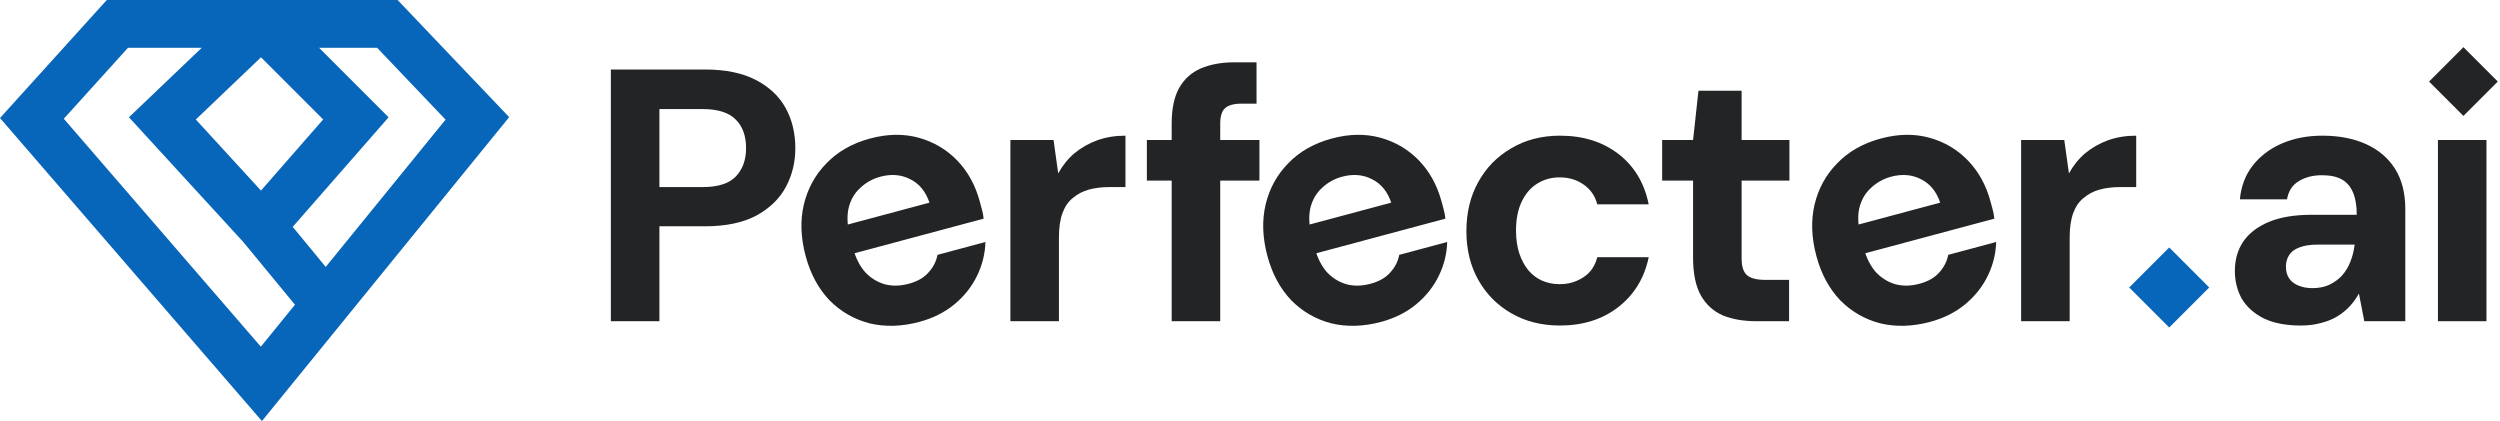
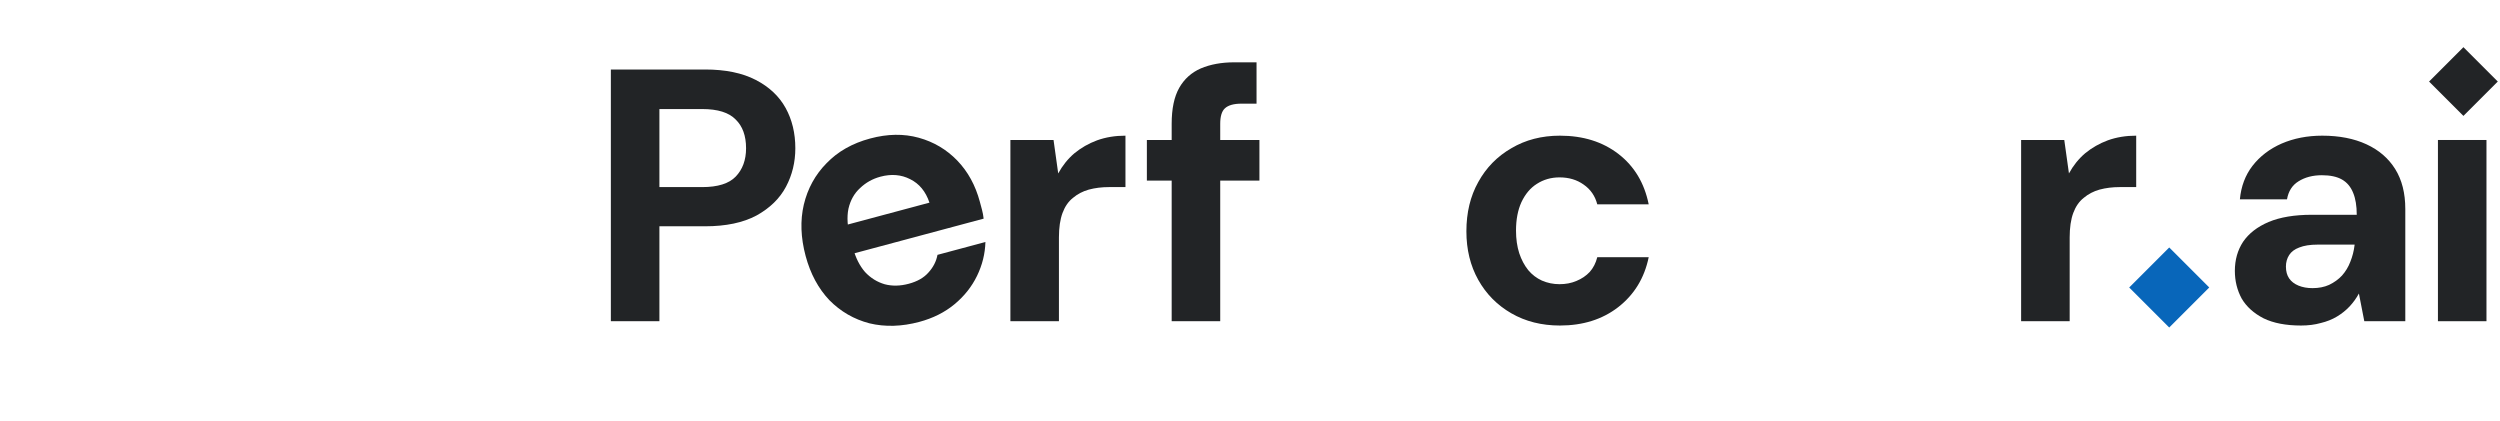
<svg xmlns="http://www.w3.org/2000/svg" width="190" height="32" viewBox="0 0 190 32" fill="none">
  <path d="M185.283 24.412V10.639H188.972V24.412H185.283Z" fill="#222426" />
  <path d="M174.877 24.74C173.73 24.74 172.782 24.558 172.035 24.194C171.288 23.811 170.733 23.31 170.368 22.691C170.022 22.053 169.849 21.352 169.849 20.586C169.849 19.748 170.058 19.01 170.477 18.373C170.915 17.735 171.561 17.234 172.418 16.87C173.292 16.505 174.385 16.323 175.697 16.323H179.113C179.113 15.649 179.022 15.093 178.84 14.656C178.658 14.201 178.375 13.864 177.993 13.645C177.61 13.426 177.1 13.317 176.462 13.317C175.77 13.317 175.178 13.472 174.686 13.781C174.212 14.073 173.921 14.528 173.812 15.148H170.231C170.323 14.164 170.641 13.317 171.188 12.606C171.753 11.878 172.491 11.313 173.402 10.912C174.331 10.511 175.36 10.311 176.49 10.311C177.783 10.311 178.904 10.529 179.851 10.967C180.799 11.404 181.527 12.033 182.037 12.852C182.548 13.672 182.803 14.683 182.803 15.886V24.412H179.687L179.277 22.308C179.077 22.672 178.84 23 178.567 23.292C178.293 23.583 177.975 23.838 177.61 24.057C177.246 24.276 176.836 24.44 176.38 24.549C175.925 24.677 175.424 24.74 174.877 24.74ZM175.752 21.898C176.226 21.898 176.645 21.816 177.009 21.652C177.392 21.47 177.72 21.233 177.993 20.942C178.266 20.632 178.476 20.286 178.621 19.903C178.785 19.502 178.895 19.074 178.949 18.619V18.591H176.134C175.57 18.591 175.105 18.664 174.741 18.81C174.395 18.938 174.139 19.129 173.976 19.384C173.812 19.639 173.73 19.93 173.73 20.258C173.73 20.623 173.812 20.923 173.976 21.16C174.139 21.397 174.376 21.579 174.686 21.707C174.996 21.834 175.351 21.898 175.752 21.898Z" fill="#222426" />
  <path d="M153.605 24.412V10.639H156.885L157.24 13.18C157.568 12.579 157.978 12.069 158.47 11.65C158.98 11.231 159.554 10.903 160.192 10.666C160.848 10.429 161.567 10.311 162.351 10.311V14.219H161.094C160.547 14.219 160.037 14.283 159.563 14.41C159.108 14.538 158.707 14.747 158.361 15.039C158.015 15.312 157.75 15.694 157.568 16.186C157.386 16.678 157.295 17.298 157.295 18.045V24.412H153.605Z" fill="#222426" />
-   <path d="M146.685 24.463C145.348 24.821 144.085 24.858 142.895 24.573C141.719 24.266 140.704 23.679 139.849 22.814C139.008 21.927 138.406 20.806 138.043 19.451C137.67 18.06 137.624 16.762 137.904 15.555C138.197 14.326 138.774 13.275 139.635 12.404C140.49 11.514 141.596 10.888 142.951 10.525C144.271 10.171 145.501 10.153 146.642 10.469C147.783 10.786 148.759 11.364 149.568 12.203C150.378 13.043 150.95 14.087 151.285 15.336C151.332 15.512 151.386 15.715 151.448 15.944C151.504 16.155 151.546 16.38 151.572 16.618L140.775 19.511L140.195 17.346L147.454 15.401C147.171 14.553 146.681 13.958 145.986 13.616C145.308 13.269 144.556 13.207 143.729 13.428C143.13 13.589 142.614 13.878 142.179 14.296C141.739 14.697 141.445 15.219 141.297 15.863C141.166 16.501 141.217 17.252 141.448 18.114L141.653 18.879C141.846 19.601 142.148 20.199 142.558 20.674C142.981 21.127 143.479 21.436 144.052 21.603C144.62 21.753 145.23 21.741 145.881 21.566C146.532 21.392 147.031 21.107 147.378 20.712C147.742 20.313 147.971 19.865 148.065 19.368L151.708 18.392C151.683 19.285 151.47 20.144 151.068 20.968C150.667 21.793 150.095 22.512 149.354 23.125C148.613 23.739 147.724 24.184 146.685 24.463Z" fill="#222426" />
-   <path d="M133.483 24.412C132.518 24.412 131.67 24.267 130.942 23.975C130.231 23.665 129.675 23.164 129.275 22.472C128.874 21.762 128.673 20.796 128.673 19.575V13.727H126.323V10.639H128.673L129.083 6.895H132.363V10.639H135.997V13.727H132.363V19.63C132.363 20.249 132.499 20.677 132.773 20.914C133.046 21.151 133.51 21.27 134.166 21.27H135.97V24.412H133.483Z" fill="#222426" />
  <path d="M118.551 24.74C117.167 24.74 115.937 24.431 114.862 23.811C113.787 23.192 112.949 22.345 112.348 21.27C111.746 20.195 111.446 18.965 111.446 17.58C111.446 16.159 111.746 14.911 112.348 13.836C112.949 12.743 113.787 11.887 114.862 11.267C115.937 10.63 117.167 10.311 118.551 10.311C120.319 10.311 121.803 10.775 123.006 11.705C124.208 12.634 124.974 13.909 125.301 15.531H121.393C121.229 14.893 120.883 14.392 120.355 14.027C119.845 13.663 119.234 13.481 118.524 13.481C117.886 13.481 117.312 13.645 116.802 13.973C116.31 14.283 115.919 14.747 115.627 15.367C115.354 15.968 115.217 16.688 115.217 17.526C115.217 18.163 115.299 18.737 115.463 19.247C115.627 19.739 115.855 20.167 116.146 20.532C116.438 20.878 116.784 21.142 117.185 21.324C117.604 21.506 118.05 21.598 118.524 21.598C118.998 21.598 119.426 21.516 119.808 21.352C120.209 21.188 120.546 20.96 120.82 20.668C121.093 20.359 121.284 19.985 121.393 19.548H125.301C124.974 21.133 124.199 22.399 122.979 23.347C121.776 24.276 120.3 24.74 118.551 24.74Z" fill="#222426" />
-   <path d="M104.964 24.463C103.626 24.821 102.363 24.858 101.174 24.573C99.997 24.266 98.982 23.679 98.128 22.814C97.287 21.927 96.684 20.806 96.321 19.451C95.949 18.06 95.903 16.762 96.183 15.555C96.476 14.326 97.052 13.275 97.913 12.404C98.769 11.514 99.874 10.888 101.229 10.525C102.549 10.171 103.779 10.153 104.921 10.469C106.062 10.786 107.037 11.364 107.847 12.203C108.656 13.043 109.228 14.087 109.563 15.336C109.61 15.512 109.665 15.715 109.726 15.944C109.782 16.155 109.824 16.38 109.85 16.618L99.053 19.511L98.473 17.346L105.733 15.401C105.449 14.553 104.959 13.958 104.264 13.616C103.587 13.269 102.834 13.207 102.007 13.428C101.409 13.589 100.892 13.878 100.457 14.296C100.018 14.697 99.724 15.219 99.575 15.863C99.445 16.501 99.495 17.252 99.726 18.114L99.931 18.879C100.124 19.601 100.426 20.199 100.836 20.674C101.259 21.127 101.757 21.436 102.33 21.603C102.898 21.753 103.508 21.741 104.159 21.566C104.81 21.392 105.309 21.107 105.656 20.712C106.021 20.313 106.25 19.865 106.343 19.368L109.986 18.392C109.961 19.285 109.748 20.144 109.346 20.968C108.945 21.793 108.374 22.512 107.633 23.125C106.892 23.739 106.002 24.184 104.964 24.463Z" fill="#222426" />
  <path d="M89.047 24.412V9.409C89.047 8.261 89.239 7.35 89.621 6.676C90.004 6.002 90.551 5.51 91.261 5.2C91.99 4.891 92.837 4.736 93.803 4.736H95.497V7.878H94.349C93.766 7.878 93.347 7.997 93.092 8.234C92.855 8.452 92.737 8.844 92.737 9.409V24.412H89.047ZM87.162 13.727V10.639H95.716V13.727H87.162Z" fill="#222426" />
  <path d="M76.79 24.412V10.639H80.069L80.424 13.18C80.752 12.579 81.162 12.069 81.654 11.65C82.164 11.231 82.738 10.903 83.376 10.666C84.032 10.429 84.751 10.311 85.535 10.311V14.219H84.278C83.731 14.219 83.221 14.283 82.747 14.41C82.292 14.538 81.891 14.747 81.545 15.039C81.199 15.312 80.934 15.694 80.752 16.186C80.57 16.678 80.479 17.298 80.479 18.045V24.412H76.79Z" fill="#222426" />
  <path d="M69.87 24.463C68.532 24.821 67.269 24.858 66.08 24.573C64.904 24.266 63.888 23.679 63.034 22.814C62.193 21.927 61.59 20.806 61.227 19.451C60.855 18.06 60.809 16.762 61.089 15.555C61.382 14.326 61.959 13.275 62.819 12.404C63.675 11.514 64.78 10.888 66.135 10.525C67.455 10.171 68.686 10.153 69.827 10.469C70.968 10.786 71.943 11.364 72.753 12.203C73.562 13.043 74.135 14.087 74.469 15.336C74.517 15.512 74.571 15.715 74.632 15.944C74.689 16.155 74.73 16.38 74.756 16.618L63.96 19.511L63.38 17.346L70.639 15.401C70.355 14.553 69.866 13.958 69.17 13.616C68.493 13.269 67.74 13.207 66.913 13.428C66.315 13.589 65.798 13.878 65.363 14.296C64.924 14.697 64.63 15.219 64.482 15.863C64.351 16.501 64.401 17.252 64.632 18.114L64.837 18.879C65.031 19.601 65.332 20.199 65.743 20.674C66.166 21.127 66.663 21.436 67.237 21.603C67.805 21.753 68.414 21.741 69.066 21.566C69.717 21.392 70.216 21.107 70.562 20.712C70.927 20.313 71.156 19.865 71.249 19.368L74.892 18.392C74.867 19.285 74.654 20.144 74.253 20.968C73.851 21.793 73.28 22.512 72.539 23.125C71.798 23.739 70.908 24.184 69.87 24.463Z" fill="#222426" />
  <path d="M46.425 24.412V5.282H53.586C55.134 5.282 56.419 5.546 57.439 6.075C58.459 6.603 59.215 7.314 59.707 8.206C60.199 9.099 60.445 10.119 60.445 11.267C60.445 12.324 60.208 13.299 59.735 14.191C59.261 15.084 58.514 15.813 57.494 16.378C56.473 16.924 55.171 17.198 53.586 17.198H50.115V24.412H46.425ZM50.115 14.219H53.367C54.551 14.219 55.398 13.954 55.909 13.426C56.437 12.88 56.701 12.16 56.701 11.267C56.701 10.32 56.437 9.591 55.909 9.081C55.398 8.553 54.551 8.288 53.367 8.288H50.115V14.219Z" fill="#222426" />
  <rect width="4.302" height="4.302" transform="matrix(0.707 -0.707 0.707 0.707 161.819 21.849)" fill="#0866BA" />
  <rect width="3.694" height="3.694" transform="matrix(0.707 -0.707 0.707 0.707 184.609 6.197)" fill="#222426" />
-   <path fill-rule="evenodd" clip-rule="evenodd" d="M8.116 0L0 8.97L19.907 32L38.698 8.903L30.219 0H8.116ZM4.849 9.025L9.728 3.632H15.332L9.8 8.913L18.494 18.397L22.417 23.16L19.823 26.348L4.849 9.025ZM24.755 20.286L33.862 9.092L28.662 3.632H24.25L29.532 8.915L22.247 17.241L24.755 20.286ZM14.883 9.082L19.836 4.355L24.561 9.08L19.834 14.483L14.883 9.082Z" fill="#0866BA" />
</svg>